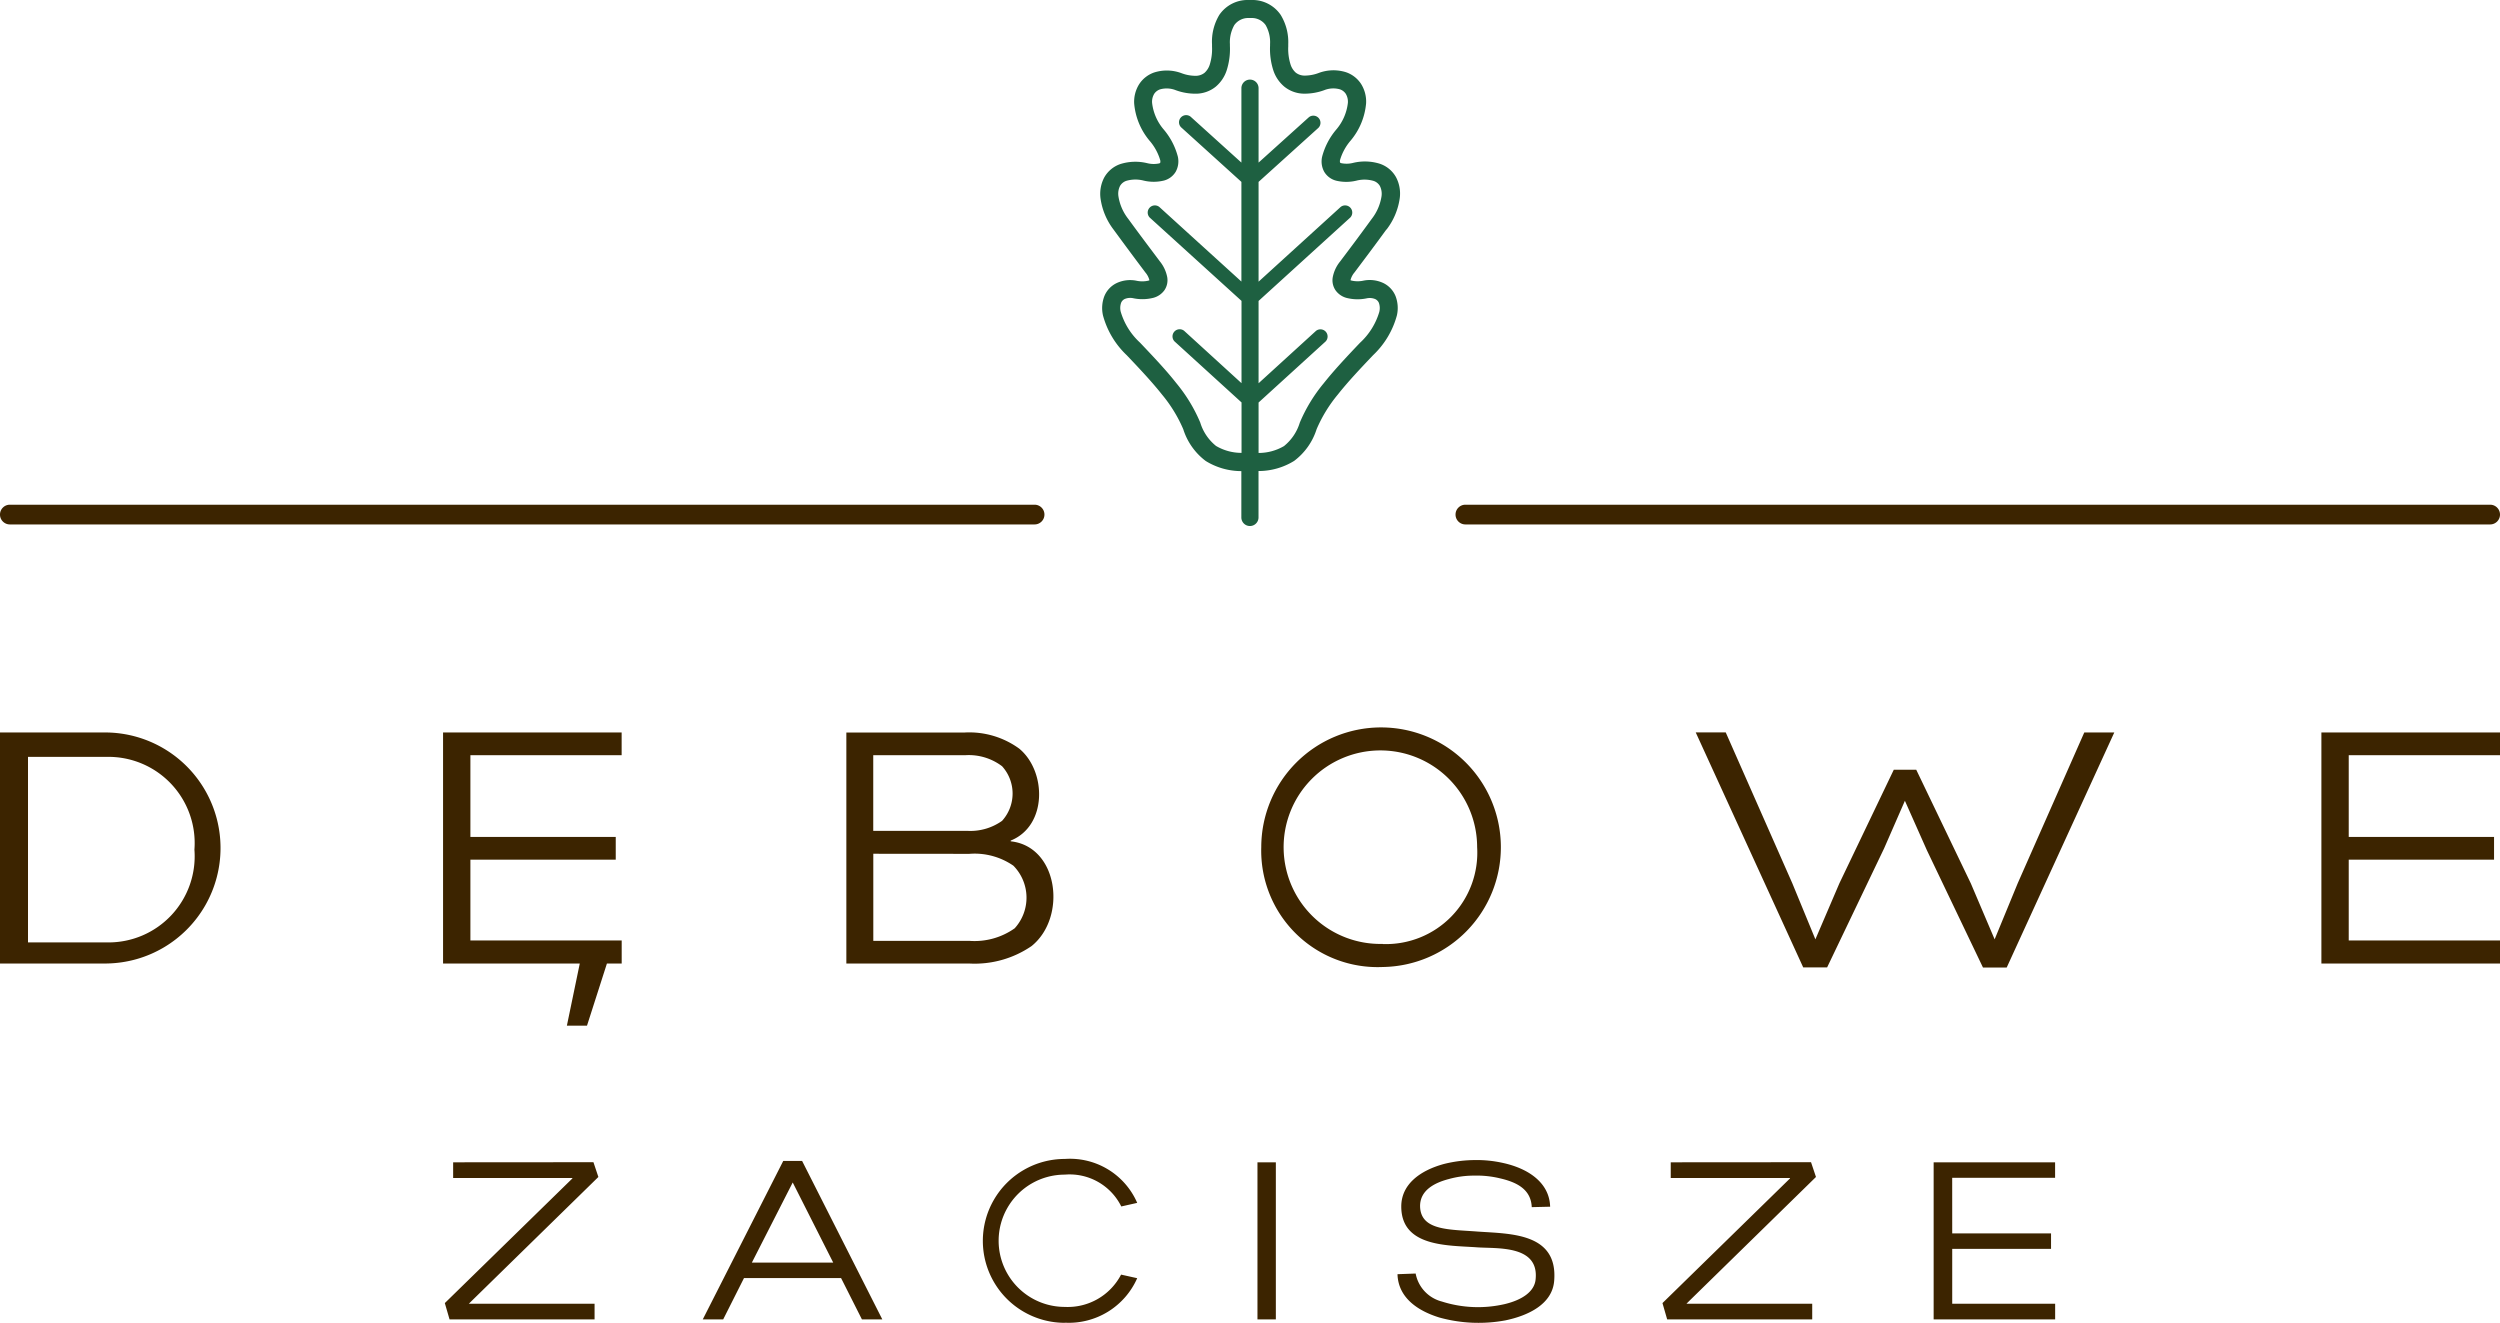
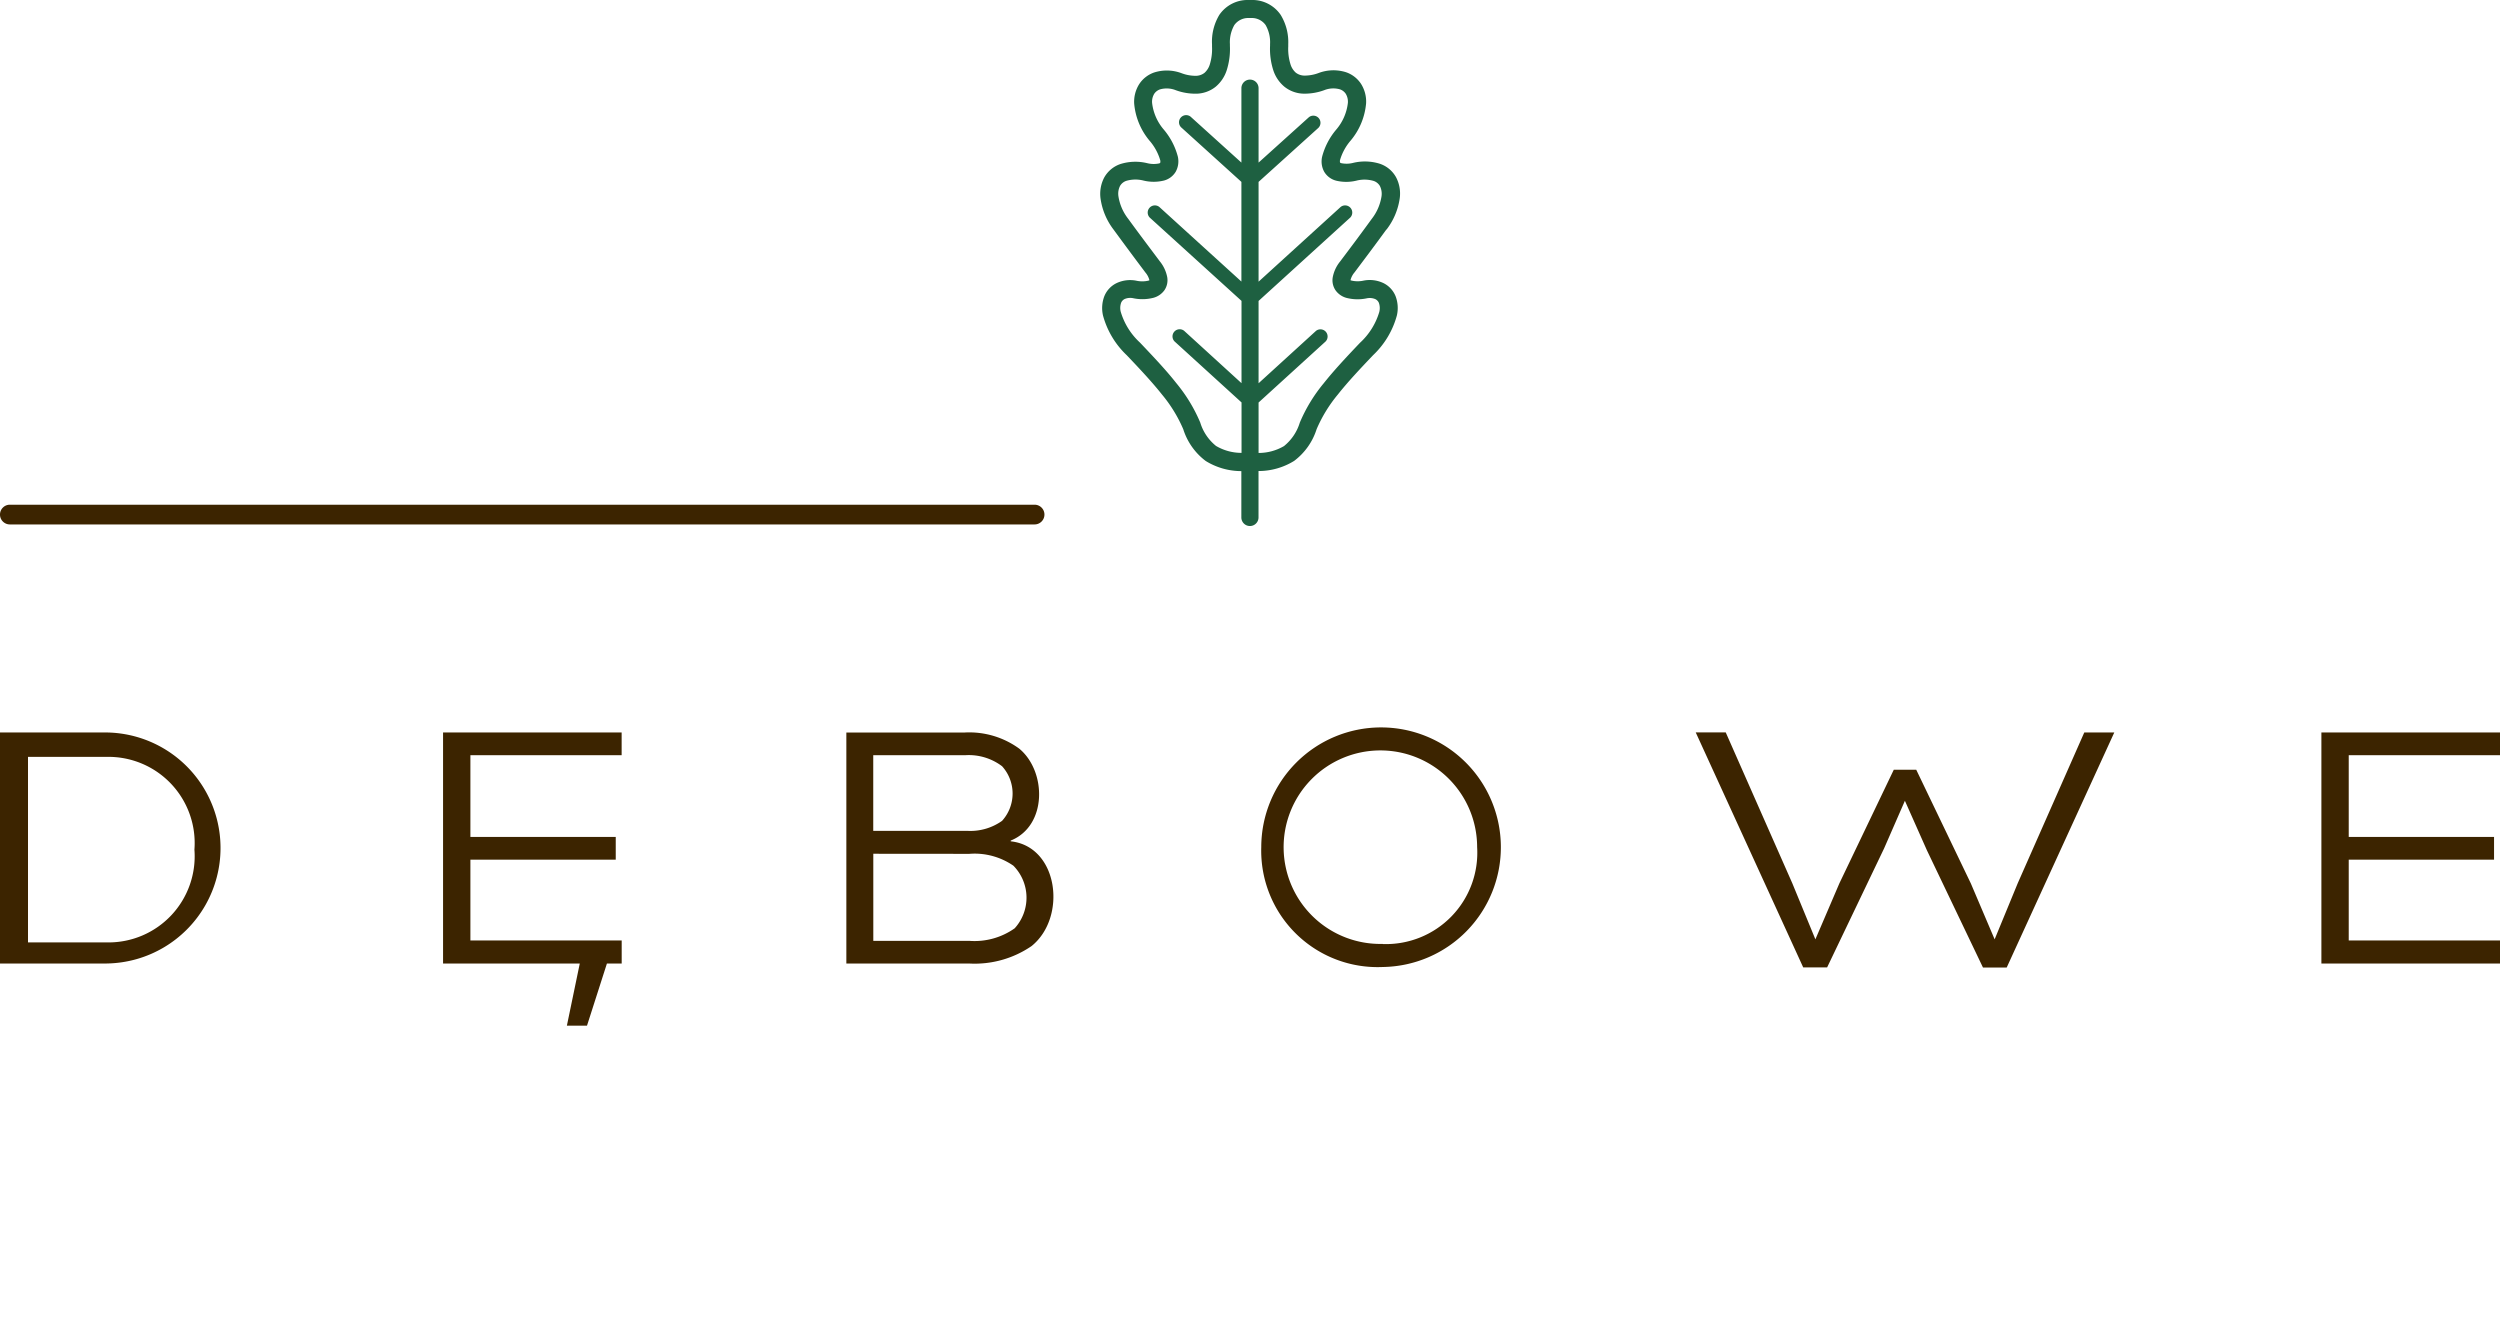
<svg xmlns="http://www.w3.org/2000/svg" id="Group_2209" data-name="Group 2209" width="90.716" height="48" viewBox="0 0 90.716 48">
  <defs>
    <clipPath id="clip-path">
      <rect id="Rectangle_526" data-name="Rectangle 526" width="90.716" height="48" fill="none" />
    </clipPath>
  </defs>
  <g id="Group_2208" data-name="Group 2208" transform="translate(0 0)" clip-path="url(#clip-path)">
-     <path id="Path_6950" data-name="Path 6950" d="M23.078,59.46v.569h4.327v.016l-4.629,4.523.172.593h5.262v-.569H23.648l.1-.1,4.6-4.5-.179-.536Zm14.833,5.7h.74l-2.911-5.751h-.683l-2.921,5.751h.741l.755-1.5h3.522ZM36.87,63.1H33.917L35.4,60.192Zm8.407,2.18A2.713,2.713,0,0,0,47.9,63.665l-.585-.13a2.181,2.181,0,0,1-2.043,1.172,2.4,2.4,0,0,1,0-4.8,2.09,2.09,0,0,1,2.05,1.155l.578-.13a2.658,2.658,0,0,0-2.628-1.594,2.973,2.973,0,1,0,0,5.946m7.659-5.824h-.667v5.7h.667Zm9.286,1.627.667-.016c-.024-.846-.748-1.366-1.668-1.578a4.358,4.358,0,0,0-1.09-.114,4.717,4.717,0,0,0-1.082.138c-.879.236-1.562.741-1.562,1.546,0,1.472,1.684,1.407,2.734,1.481.707.057,2.286-.106,2.139,1.179-.049.439-.5.732-1.106.879a4.31,4.31,0,0,1-2.293-.09,1.294,1.294,0,0,1-.952-1.016l-.659.024c.025.846.724,1.326,1.513,1.57a5.323,5.323,0,0,0,2.4.106c.829-.172,1.708-.586,1.773-1.44.138-1.733-1.578-1.7-2.766-1.782-1.016-.081-2.066-.024-2.1-.9-.016-.609.545-.878,1.05-1.009a3.383,3.383,0,0,1,.919-.122,3.571,3.571,0,0,1,.936.1c.634.146,1.122.415,1.147,1.049M67.26,59.46v.569h4.328v.016L66.96,64.568l.171.593h5.263v-.569H67.83l.1-.1,4.6-4.5-.179-.536Zm10.213.561h3.734V59.46H76.8v5.7h4.409v-.569H77.474V62.6H81.06v-.561H77.474Z" transform="translate(-6.635 -17.284)" fill="#3c2400" />
    <path id="Path_6951" data-name="Path 6951" d="M3.875,45.812a4.192,4.192,0,0,0,0-8.383H0v8.383Zm16.695,2.256H21.3l.723-2.256h.536v-.837H17.069v-2.93h5.274V41.22H17.069V38.254h5.488v-.825H16.077v8.383h4.961ZM1.016,45.047V38.314H3.9A3.128,3.128,0,0,1,7.055,41.68,3.127,3.127,0,0,1,3.9,45.047Zm35.658-3.671v-.024c1.339-.538,1.3-2.521.31-3.337a3.078,3.078,0,0,0-1.973-.585h-4.3v8.383h4.461a3.649,3.649,0,0,0,2.26-.634c1.291-1.04.98-3.611-.753-3.8m-1.507.454a2.474,2.474,0,0,1,1.6.43,1.653,1.653,0,0,1,.047,2.272,2.524,2.524,0,0,1-1.65.455h-3.48V41.83ZM31.687,41V38.254h3.336a2,2,0,0,1,1.339.4,1.477,1.477,0,0,1,0,1.981A1.984,1.984,0,0,1,35.131,41Zm18.492,4.939a4.347,4.347,0,1,0-4.412-4.354,4.224,4.224,0,0,0,4.412,4.354m0-.838A3.511,3.511,0,1,1,53.6,41.59a3.316,3.316,0,0,1-3.42,3.516M76.72,37.429H75.631L73.216,42.9l-.838,2.035-.861-2.023-1.984-4.132h-.814L66.746,42.9l-.872,2.035L65.036,42.9l-2.415-5.473H61.532l3.9,8.526H66.3l2.069-4.322.753-1.724.8,1.8,2.033,4.251h.861Zm8.507.825h5.489v-.825H84.235v8.383h6.481v-.837H85.227v-2.93H90.5V41.22H85.227Z" transform="translate(0 -10.85)" fill="#3c2400" />
-     <path id="Path_6952" data-name="Path 6952" d="M74.882,26.557a.358.358,0,0,1,0-.716h37.184a.358.358,0,1,1,0,.716Z" transform="translate(-21.708 -7.527)" fill="#3c2400" />
    <path id="Path_6953" data-name="Path 6953" d="M.358,26.557a.358.358,0,0,1,0-.716H37.541a.358.358,0,1,1,0,.716Z" transform="translate(0 -7.527)" fill="#3c2400" />
    <path id="Path_6954" data-name="Path 6954" d="M66.713,8.332c-.475.652-.814,1.1-1.108,1.492l-.045.06a.683.683,0,0,0-.143.27c0,.01-.009.006-.006.01a.167.167,0,0,0,.045.018.977.977,0,0,0,.434,0,1.159,1.159,0,0,1,.714.088.906.906,0,0,1,.445.476,1.208,1.208,0,0,1,.048.7,3.1,3.1,0,0,1-.863,1.442c-.49.515-.923.977-1.275,1.422a5.118,5.118,0,0,0-.775,1.264,2.31,2.31,0,0,1-.816,1.151,2.456,2.456,0,0,1-1.292.367v1.684a.311.311,0,0,1-.623,0V17.095a2.46,2.46,0,0,1-1.292-.367,2.309,2.309,0,0,1-.815-1.151,5.118,5.118,0,0,0-.775-1.264c-.352-.444-.785-.907-1.275-1.422a3.1,3.1,0,0,1-.863-1.442,1.208,1.208,0,0,1,.048-.7.906.906,0,0,1,.445-.476,1.158,1.158,0,0,1,.714-.088.98.98,0,0,0,.435,0,.154.154,0,0,0,.045-.018s0,0-.006-.01a.683.683,0,0,0-.143-.27l-.038-.051c-.28-.371-.6-.8-1.113-1.5h0a2.413,2.413,0,0,1-.478-1.143,1.274,1.274,0,0,1,.135-.751,1.064,1.064,0,0,1,.595-.492,1.82,1.82,0,0,1,.962-.03.957.957,0,0,0,.427.012.094.094,0,0,0,.047-.023h0a.181.181,0,0,0,0-.1,1.892,1.892,0,0,0-.383-.7,2.423,2.423,0,0,1-.561-1.354,1.2,1.2,0,0,1,.186-.707,1.059,1.059,0,0,1,.558-.424,1.522,1.522,0,0,1,.983.035,1.449,1.449,0,0,0,.5.092.515.515,0,0,0,.325-.108.666.666,0,0,0,.191-.3,1.891,1.891,0,0,0,.082-.652l0-.083A1.883,1.883,0,0,1,60.654.54,1.242,1.242,0,0,1,61.717,0h.1a1.242,1.242,0,0,1,1.063.54A1.89,1.89,0,0,1,63.155,1.6l0,.083a1.891,1.891,0,0,0,.082.652.665.665,0,0,0,.19.3.518.518,0,0,0,.325.108,1.446,1.446,0,0,0,.5-.092,1.525,1.525,0,0,1,.984-.035,1.057,1.057,0,0,1,.558.424,1.2,1.2,0,0,1,.186.706,2.429,2.429,0,0,1-.56,1.354,1.908,1.908,0,0,0-.384.7.177.177,0,0,0,0,.1h0a.111.111,0,0,0,.048.022.957.957,0,0,0,.427-.012,1.817,1.817,0,0,1,.961.03,1.056,1.056,0,0,1,.595.492,1.269,1.269,0,0,1,.135.751,2.413,2.413,0,0,1-.478,1.143M61.455,3.2a.311.311,0,0,1,.623,0V5.9L63.9,4.257a.259.259,0,0,1,.348.383L62.078,6.6v3.621L65.056,7.51a.26.26,0,0,1,.349.384l-3.327,3.026v2.987l2.083-1.9a.26.26,0,0,1,.349.384l-2.432,2.215v1.83A1.816,1.816,0,0,0,63,16.187a1.739,1.739,0,0,0,.574-.851,5.7,5.7,0,0,1,.87-1.431c.367-.462.811-.938,1.314-1.466a2.477,2.477,0,0,0,.7-1.119.572.572,0,0,0-.013-.327.265.265,0,0,0-.129-.138A.523.523,0,0,0,66,10.826a1.616,1.616,0,0,1-.741-.019.72.72,0,0,1-.388-.273.642.642,0,0,1-.1-.481,1.286,1.286,0,0,1,.266-.565l.045-.06c.293-.388.63-.835,1.1-1.482a1.78,1.78,0,0,0,.358-.825.635.635,0,0,0-.058-.369.414.414,0,0,0-.236-.189,1.18,1.18,0,0,0-.617-.008,1.569,1.569,0,0,1-.74,0,.71.71,0,0,1-.428-.32h0a.775.775,0,0,1-.076-.552,2.5,2.5,0,0,1,.507-.976,1.8,1.8,0,0,0,.427-.977.557.557,0,0,0-.079-.329.412.412,0,0,0-.219-.162.89.89,0,0,0-.563.034,2.071,2.071,0,0,1-.724.126,1.155,1.155,0,0,1-.724-.257,1.3,1.3,0,0,1-.4-.6,2.53,2.53,0,0,1-.115-.88V1.6a1.255,1.255,0,0,0-.162-.692A.617.617,0,0,0,61.8.654h-.071A.619.619,0,0,0,61.2.907a1.261,1.261,0,0,0-.162.692v.067a2.532,2.532,0,0,1-.115.88,1.3,1.3,0,0,1-.4.6A1.155,1.155,0,0,1,59.8,3.4a2.068,2.068,0,0,1-.724-.126.891.891,0,0,0-.563-.034.413.413,0,0,0-.22.162.559.559,0,0,0-.079.327h0a1.8,1.8,0,0,0,.427.976h0a2.5,2.5,0,0,1,.507.976.778.778,0,0,1-.077.551h0a.707.707,0,0,1-.429.32,1.567,1.567,0,0,1-.739,0,1.188,1.188,0,0,0-.617.008.414.414,0,0,0-.236.189.63.63,0,0,0-.058.369,1.762,1.762,0,0,0,.358.825h0c.441.606.8,1.078,1.108,1.49l.038.051a1.3,1.3,0,0,1,.266.565.648.648,0,0,1-.1.482.725.725,0,0,1-.389.272,1.613,1.613,0,0,1-.74.019.523.523,0,0,0-.314.028.262.262,0,0,0-.129.138.566.566,0,0,0-.013.327,2.477,2.477,0,0,0,.7,1.119c.5.527.948,1,1.314,1.466a5.718,5.718,0,0,1,.87,1.431,1.739,1.739,0,0,0,.574.851,1.813,1.813,0,0,0,.925.251v-1.83l-2.432-2.215a.26.26,0,0,1,.349-.384l2.082,1.9V10.918L58.128,7.894a.26.26,0,0,1,.349-.384l2.978,2.707V6.6L59.29,4.64a.259.259,0,1,1,.347-.383L61.455,5.9Z" transform="translate(-16.409 0)" fill="#1e6041" />
  </g>
</svg>